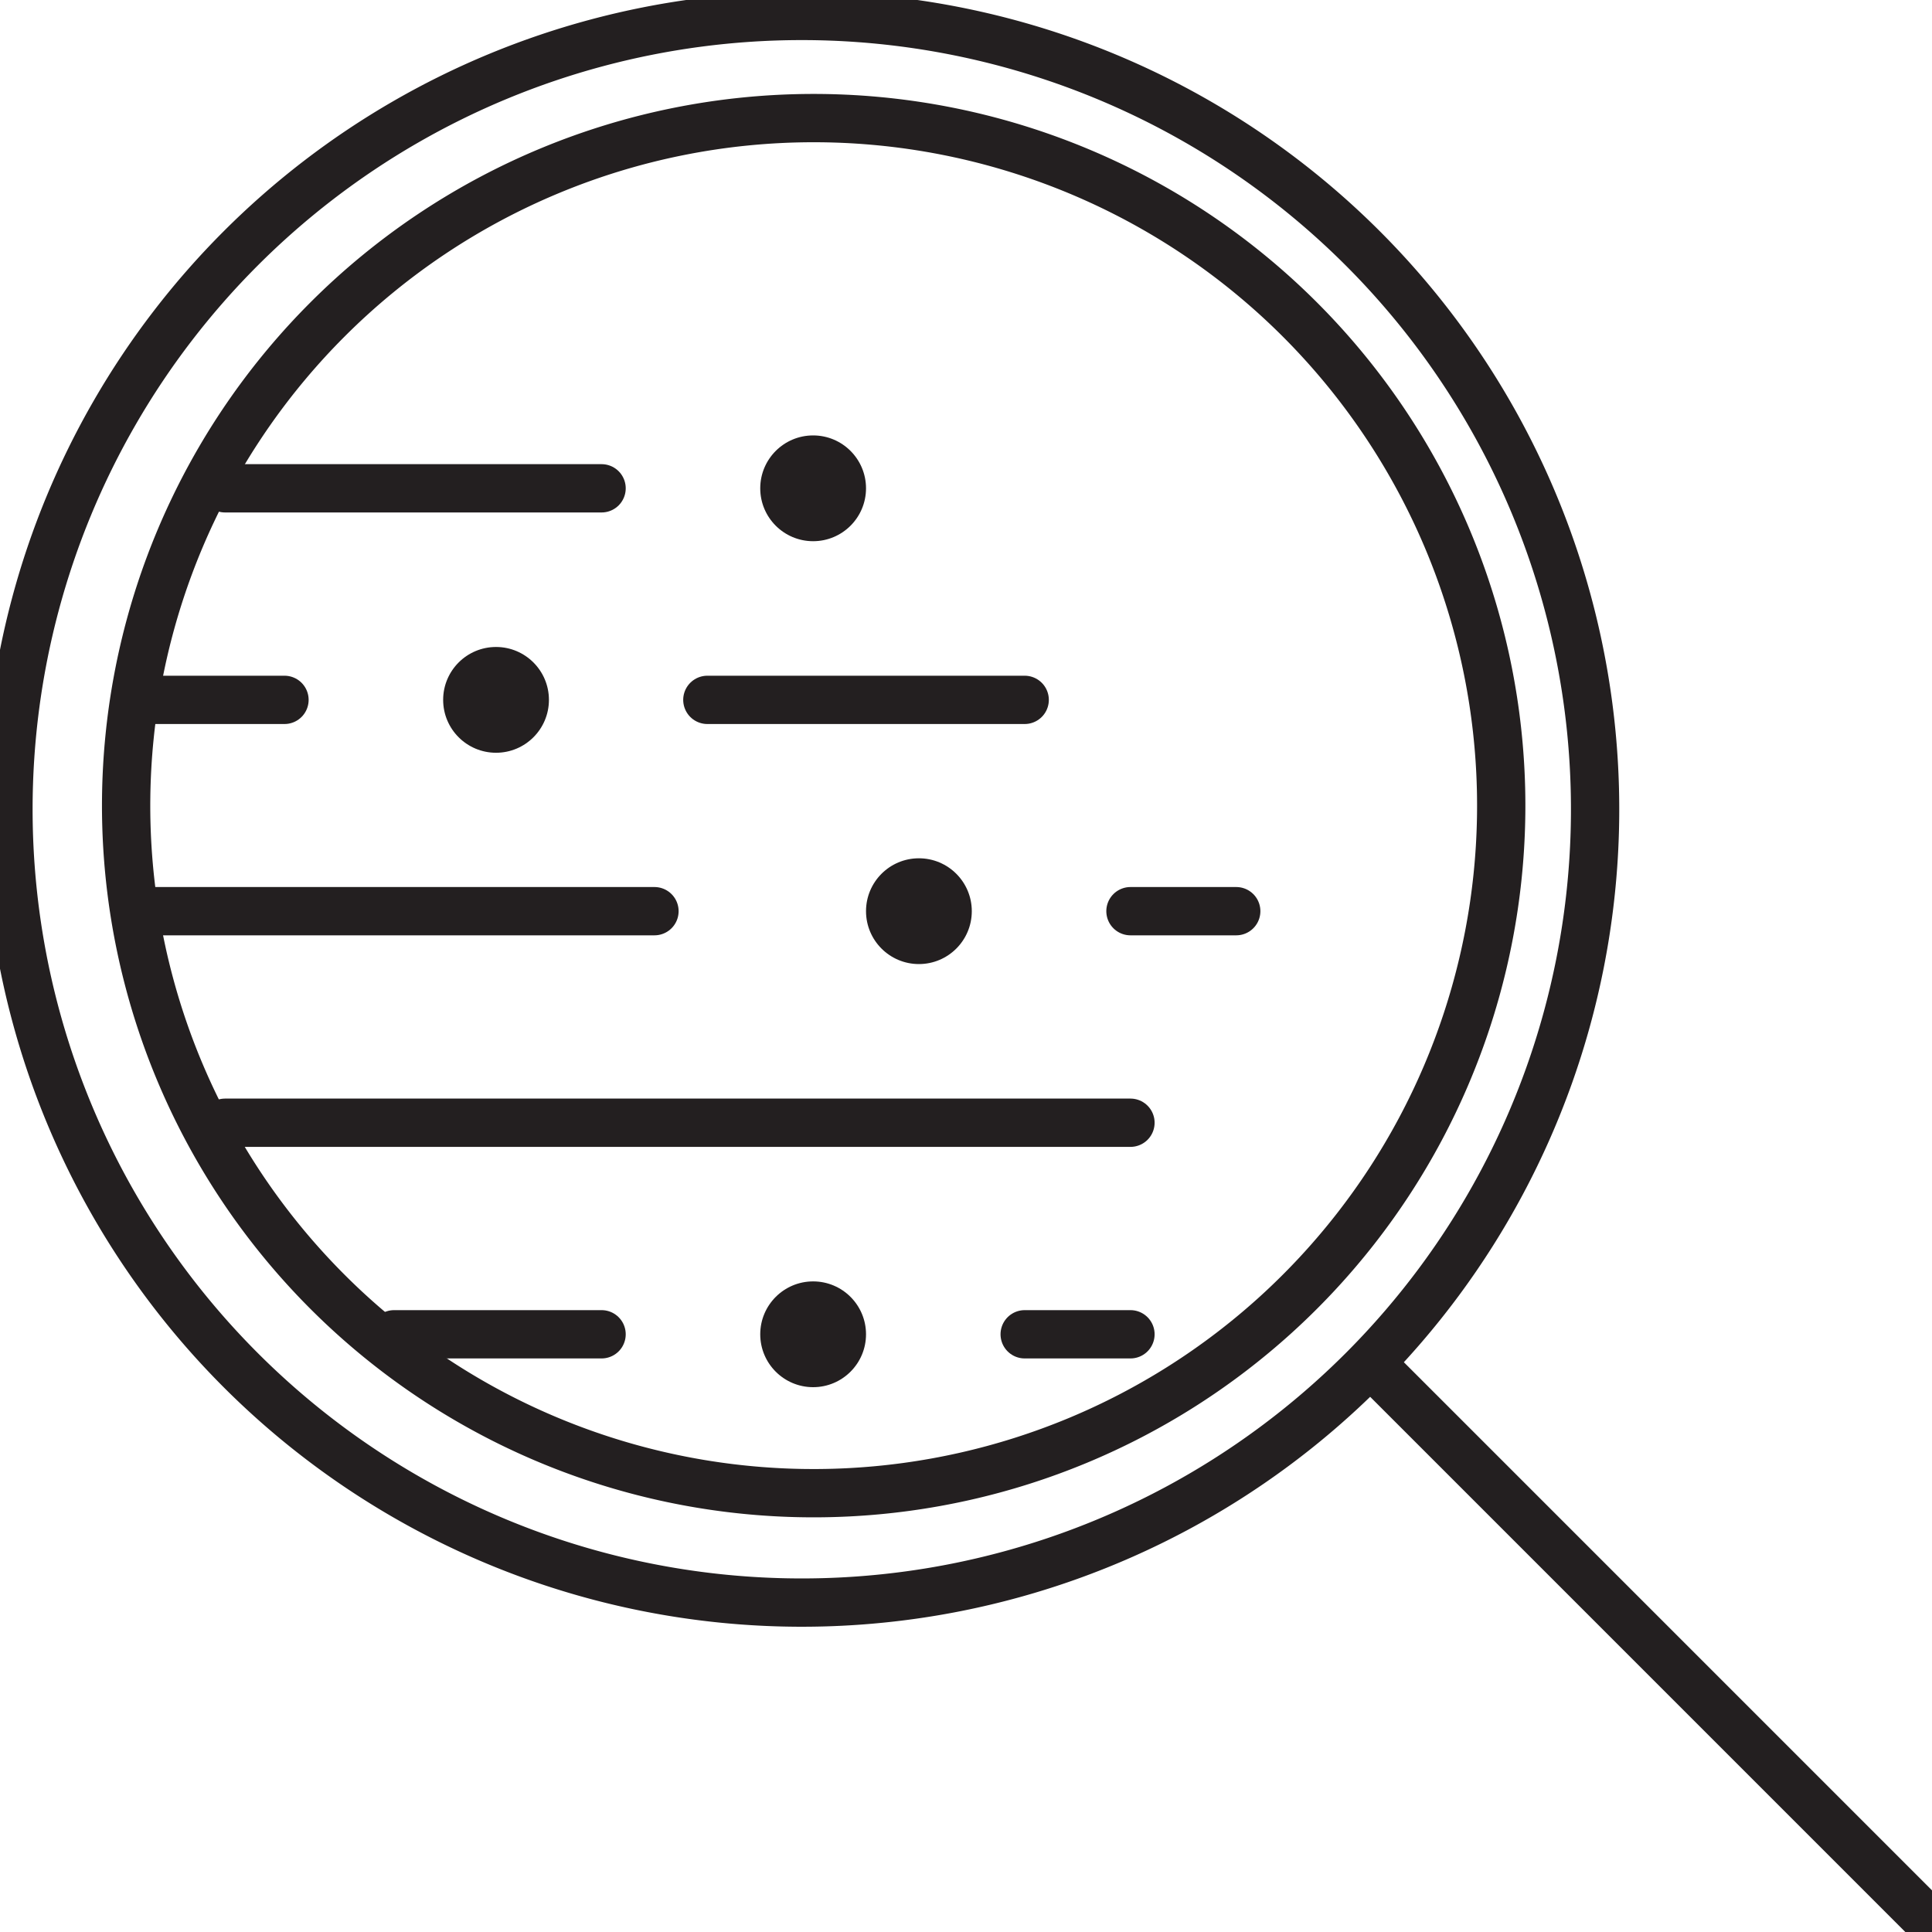
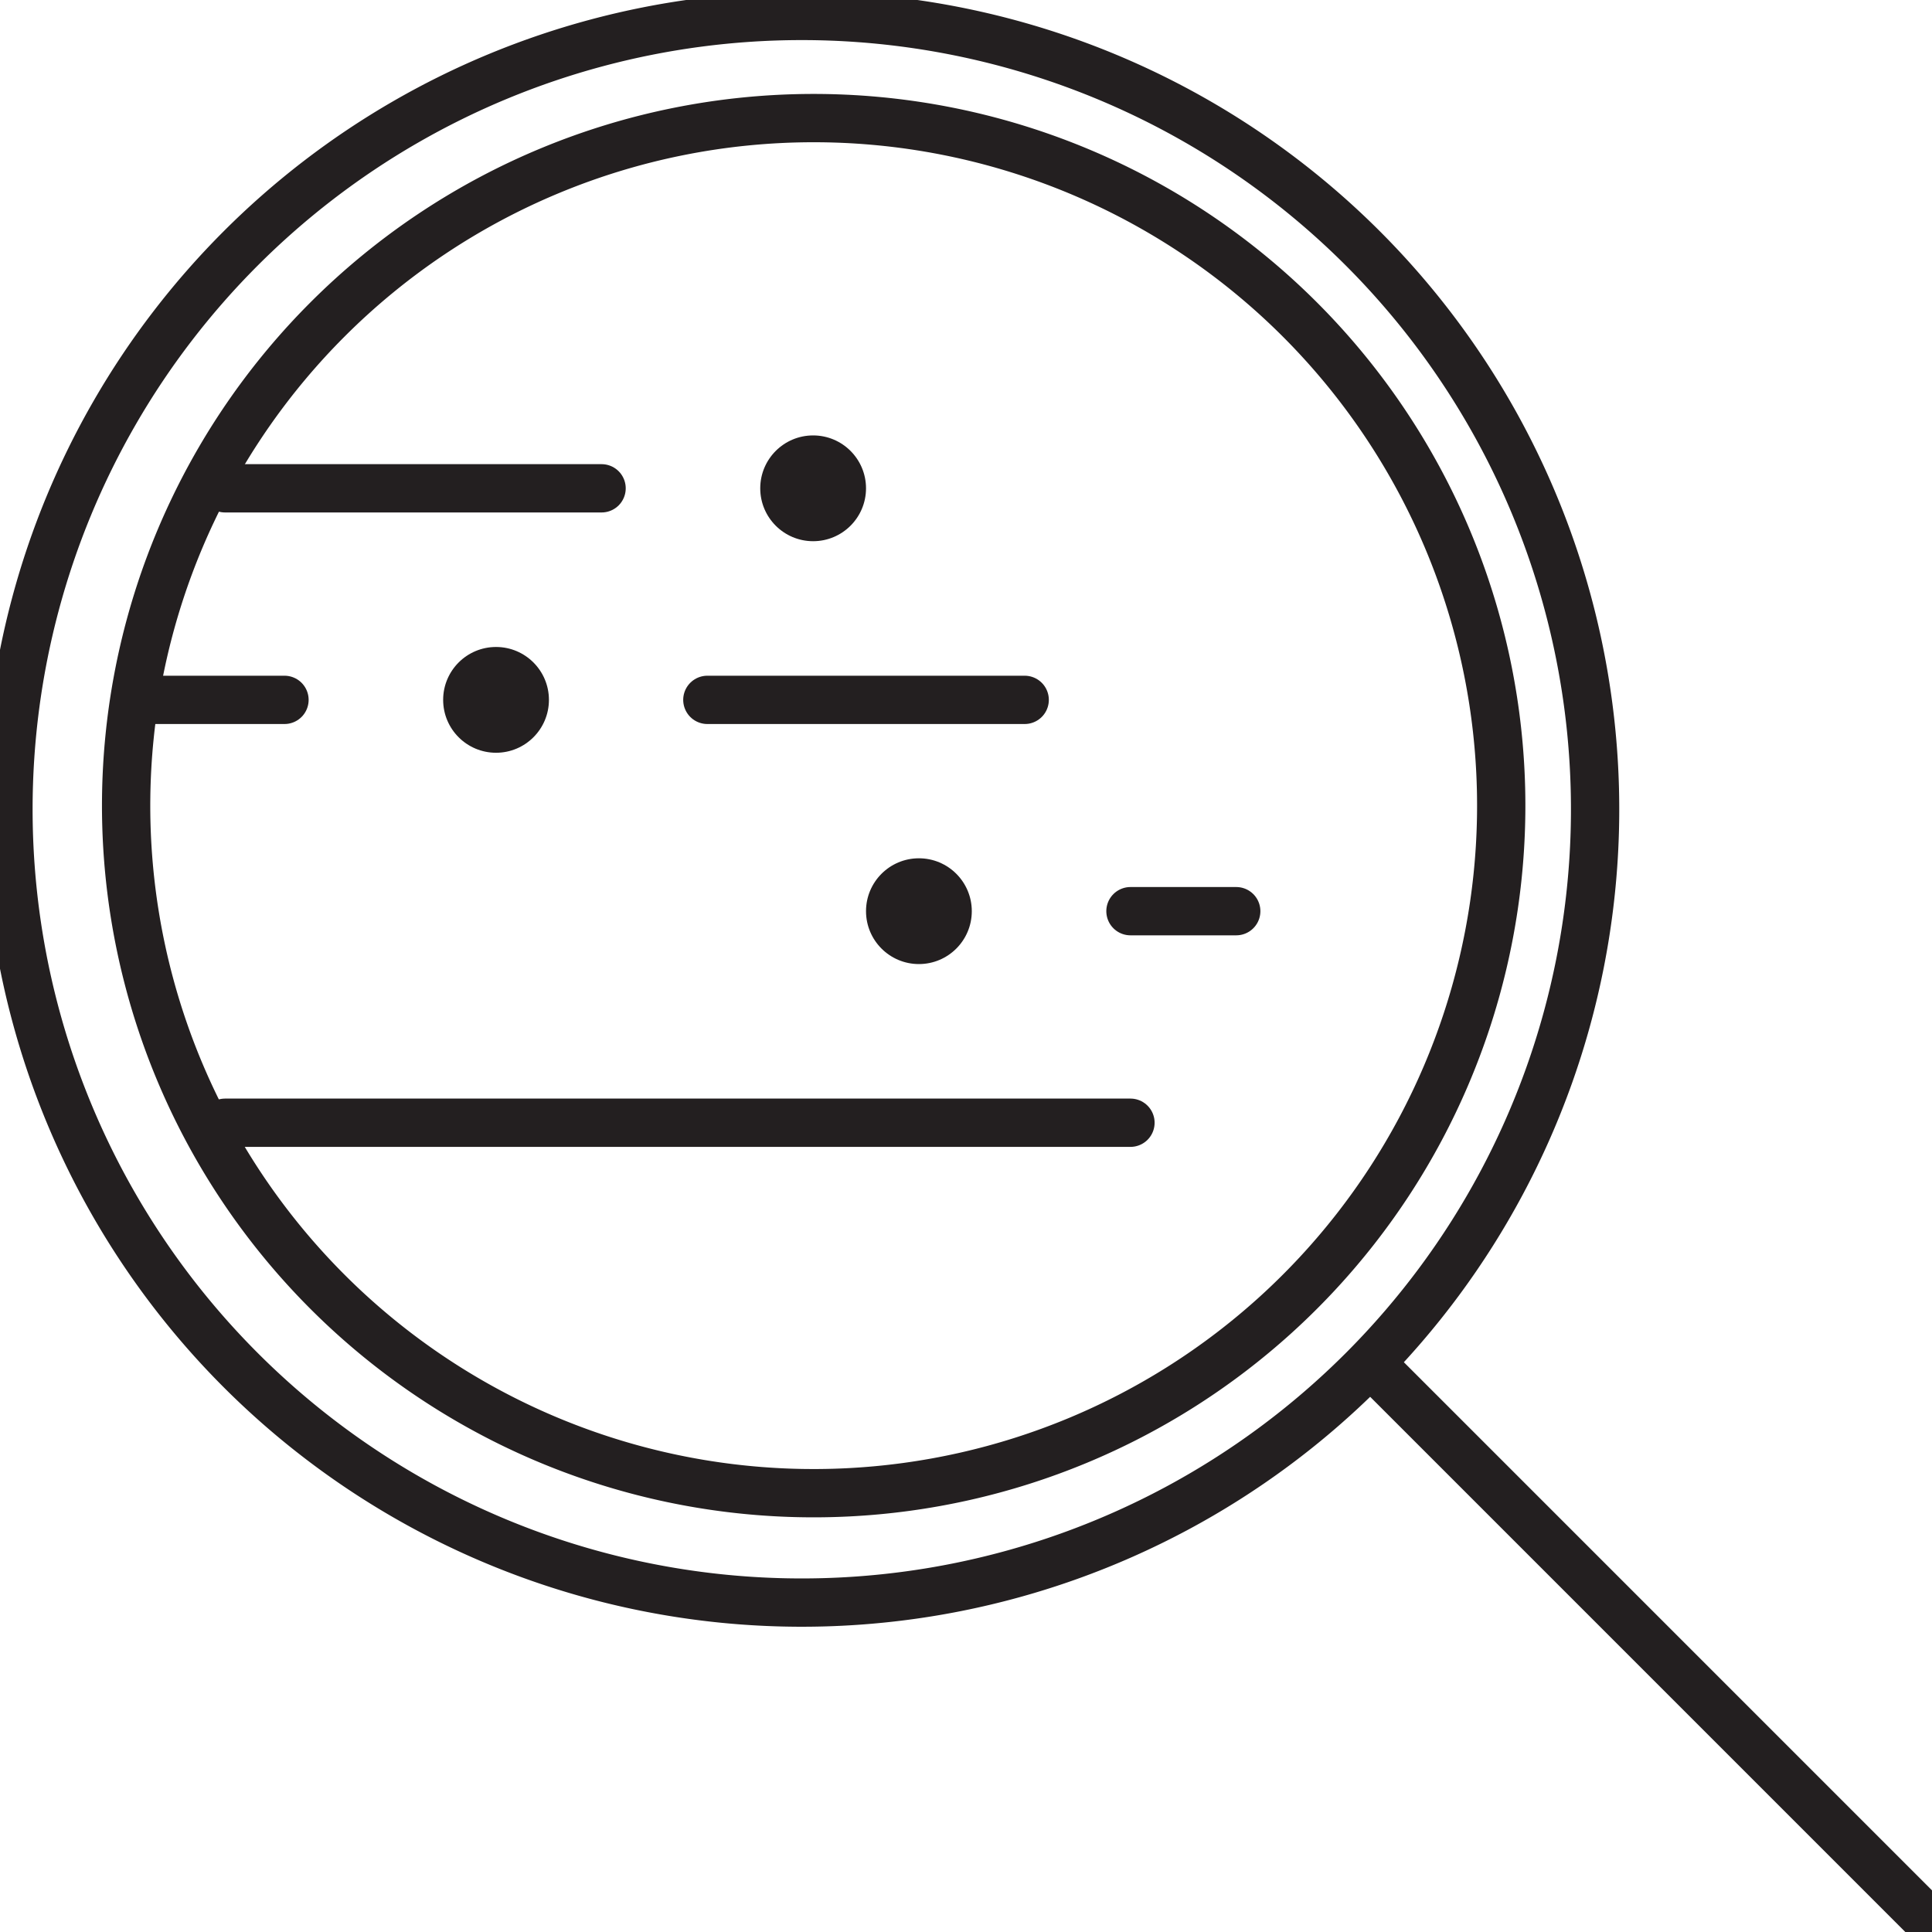
<svg xmlns="http://www.w3.org/2000/svg" id="Layer_1" data-name="Layer 1" viewBox="0 0 80 80">
  <defs>
    <style>.cls-1,.cls-2{fill:none;stroke:#231f20;stroke-width:2px;}.cls-2{stroke-linecap:round;stroke-miterlimit:10;}.cls-3{fill:#231f20;}</style>
  </defs>
  <g id="CODECTA_-_Bussiness_Inteligence_icons-05" data-name="CODECTA - Bussiness Inteligence icons-05">
    <path id="Path_134" data-name="Path 134" class="cls-1" d="M33.67,4.89a28.47,28.47,0,1,1-20.12,8.35A28.47,28.47,0,0,1,33.67,4.89M.35,33.51A32.85,32.85,0,1,0,33.19.66,32.85,32.85,0,0,0,.35,33.51Z" />
    <line id="Line_27" data-name="Line 27" class="cls-2" x1="79.65" y1="79.34" x2="57.32" y2="57.01" />
    <line id="Line_28" data-name="Line 28" class="cls-2" x1="9.32" y1="20.22" x2="24.91" y2="20.22" />
    <line id="Line_29" data-name="Line 29" class="cls-2" x1="6.32" y1="28.98" x2="11.78" y2="28.98" />
    <line id="Line_30" data-name="Line 30" class="cls-2" x1="29.29" y1="28.98" x2="42.43" y2="28.98" />
-     <line id="Line_31" data-name="Line 31" class="cls-2" x1="6.32" y1="37.73" x2="27.1" y2="37.73" />
    <line id="Line_32" data-name="Line 32" class="cls-2" x1="9.32" y1="46.49" x2="46.81" y2="46.49" />
-     <line id="Line_33" data-name="Line 33" class="cls-2" x1="16.32" y1="55.25" x2="24.91" y2="55.25" />
    <line id="Line_34" data-name="Line 34" class="cls-2" x1="46.81" y1="37.73" x2="51.19" y2="37.73" />
-     <line id="Line_35" data-name="Line 35" class="cls-2" x1="42.43" y1="55.25" x2="46.81" y2="55.25" />
    <circle id="Ellipse_118" data-name="Ellipse 118" class="cls-3" cx="33.67" cy="20.22" r="2.19" />
    <circle id="Ellipse_119" data-name="Ellipse 119" class="cls-3" cx="20.54" cy="28.98" r="2.19" />
-     <circle id="Ellipse_120" data-name="Ellipse 120" class="cls-3" cx="33.67" cy="55.25" r="2.19" />
    <circle id="Ellipse_121" data-name="Ellipse 121" class="cls-3" cx="38.05" cy="37.73" r="2.19" />
  </g>
</svg>